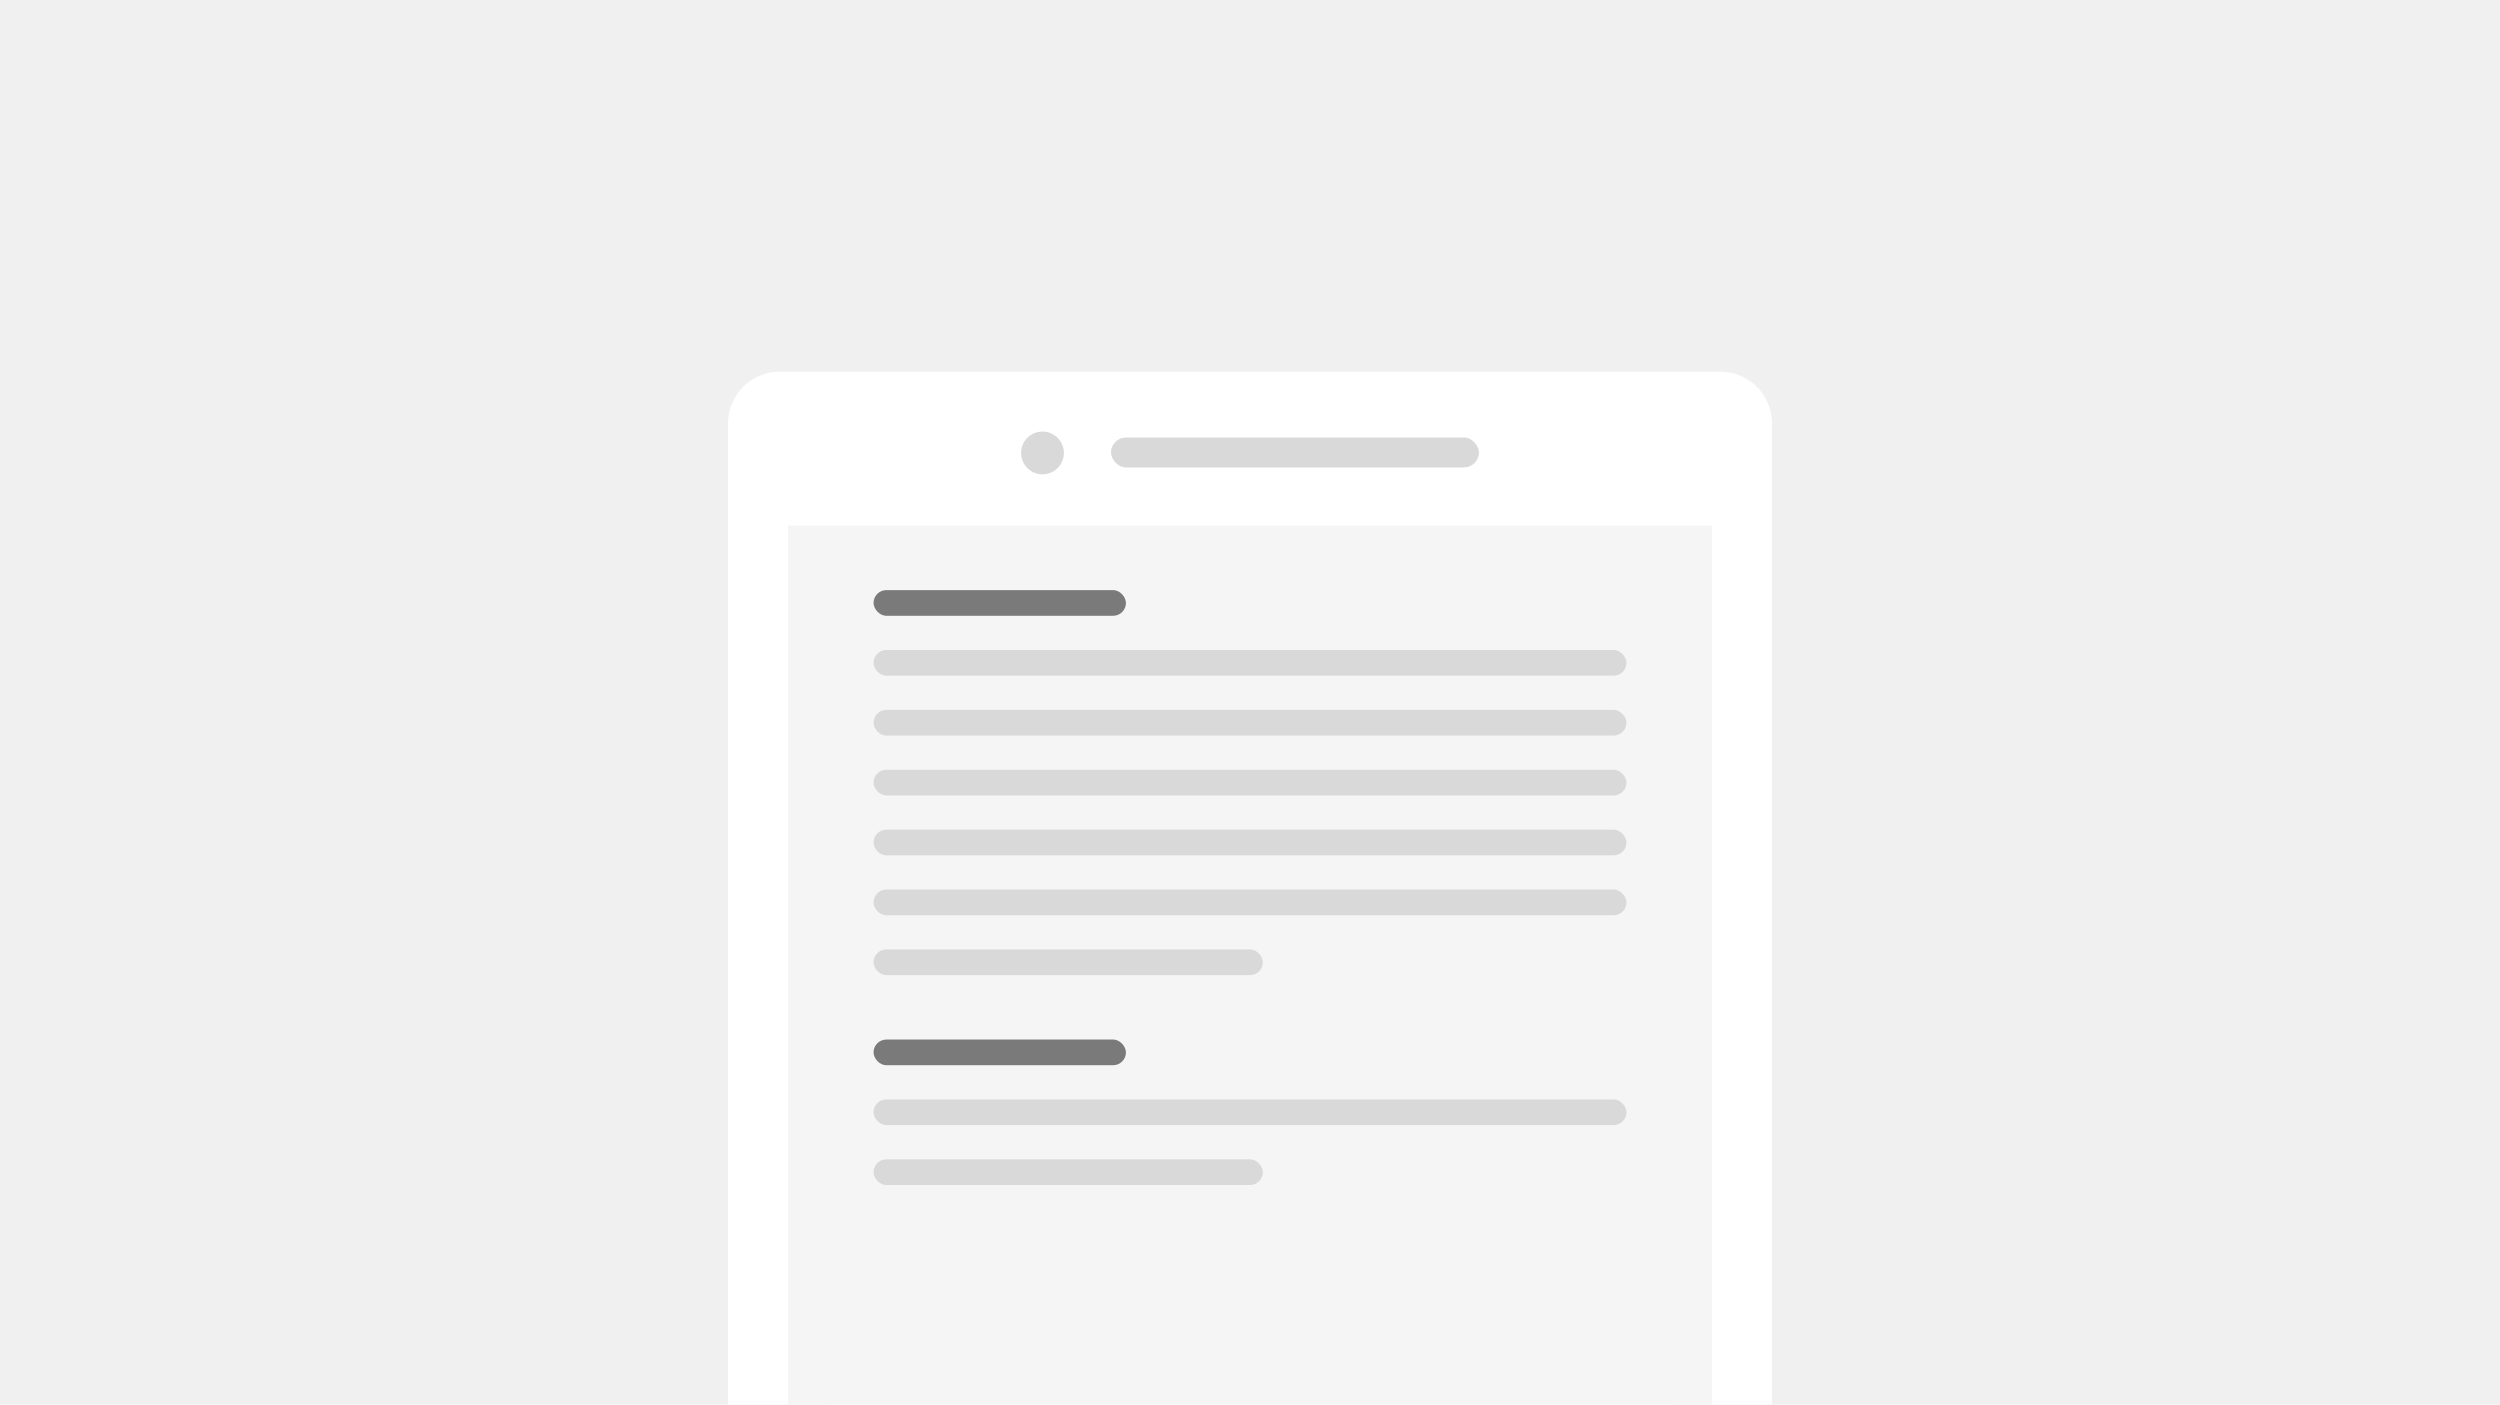
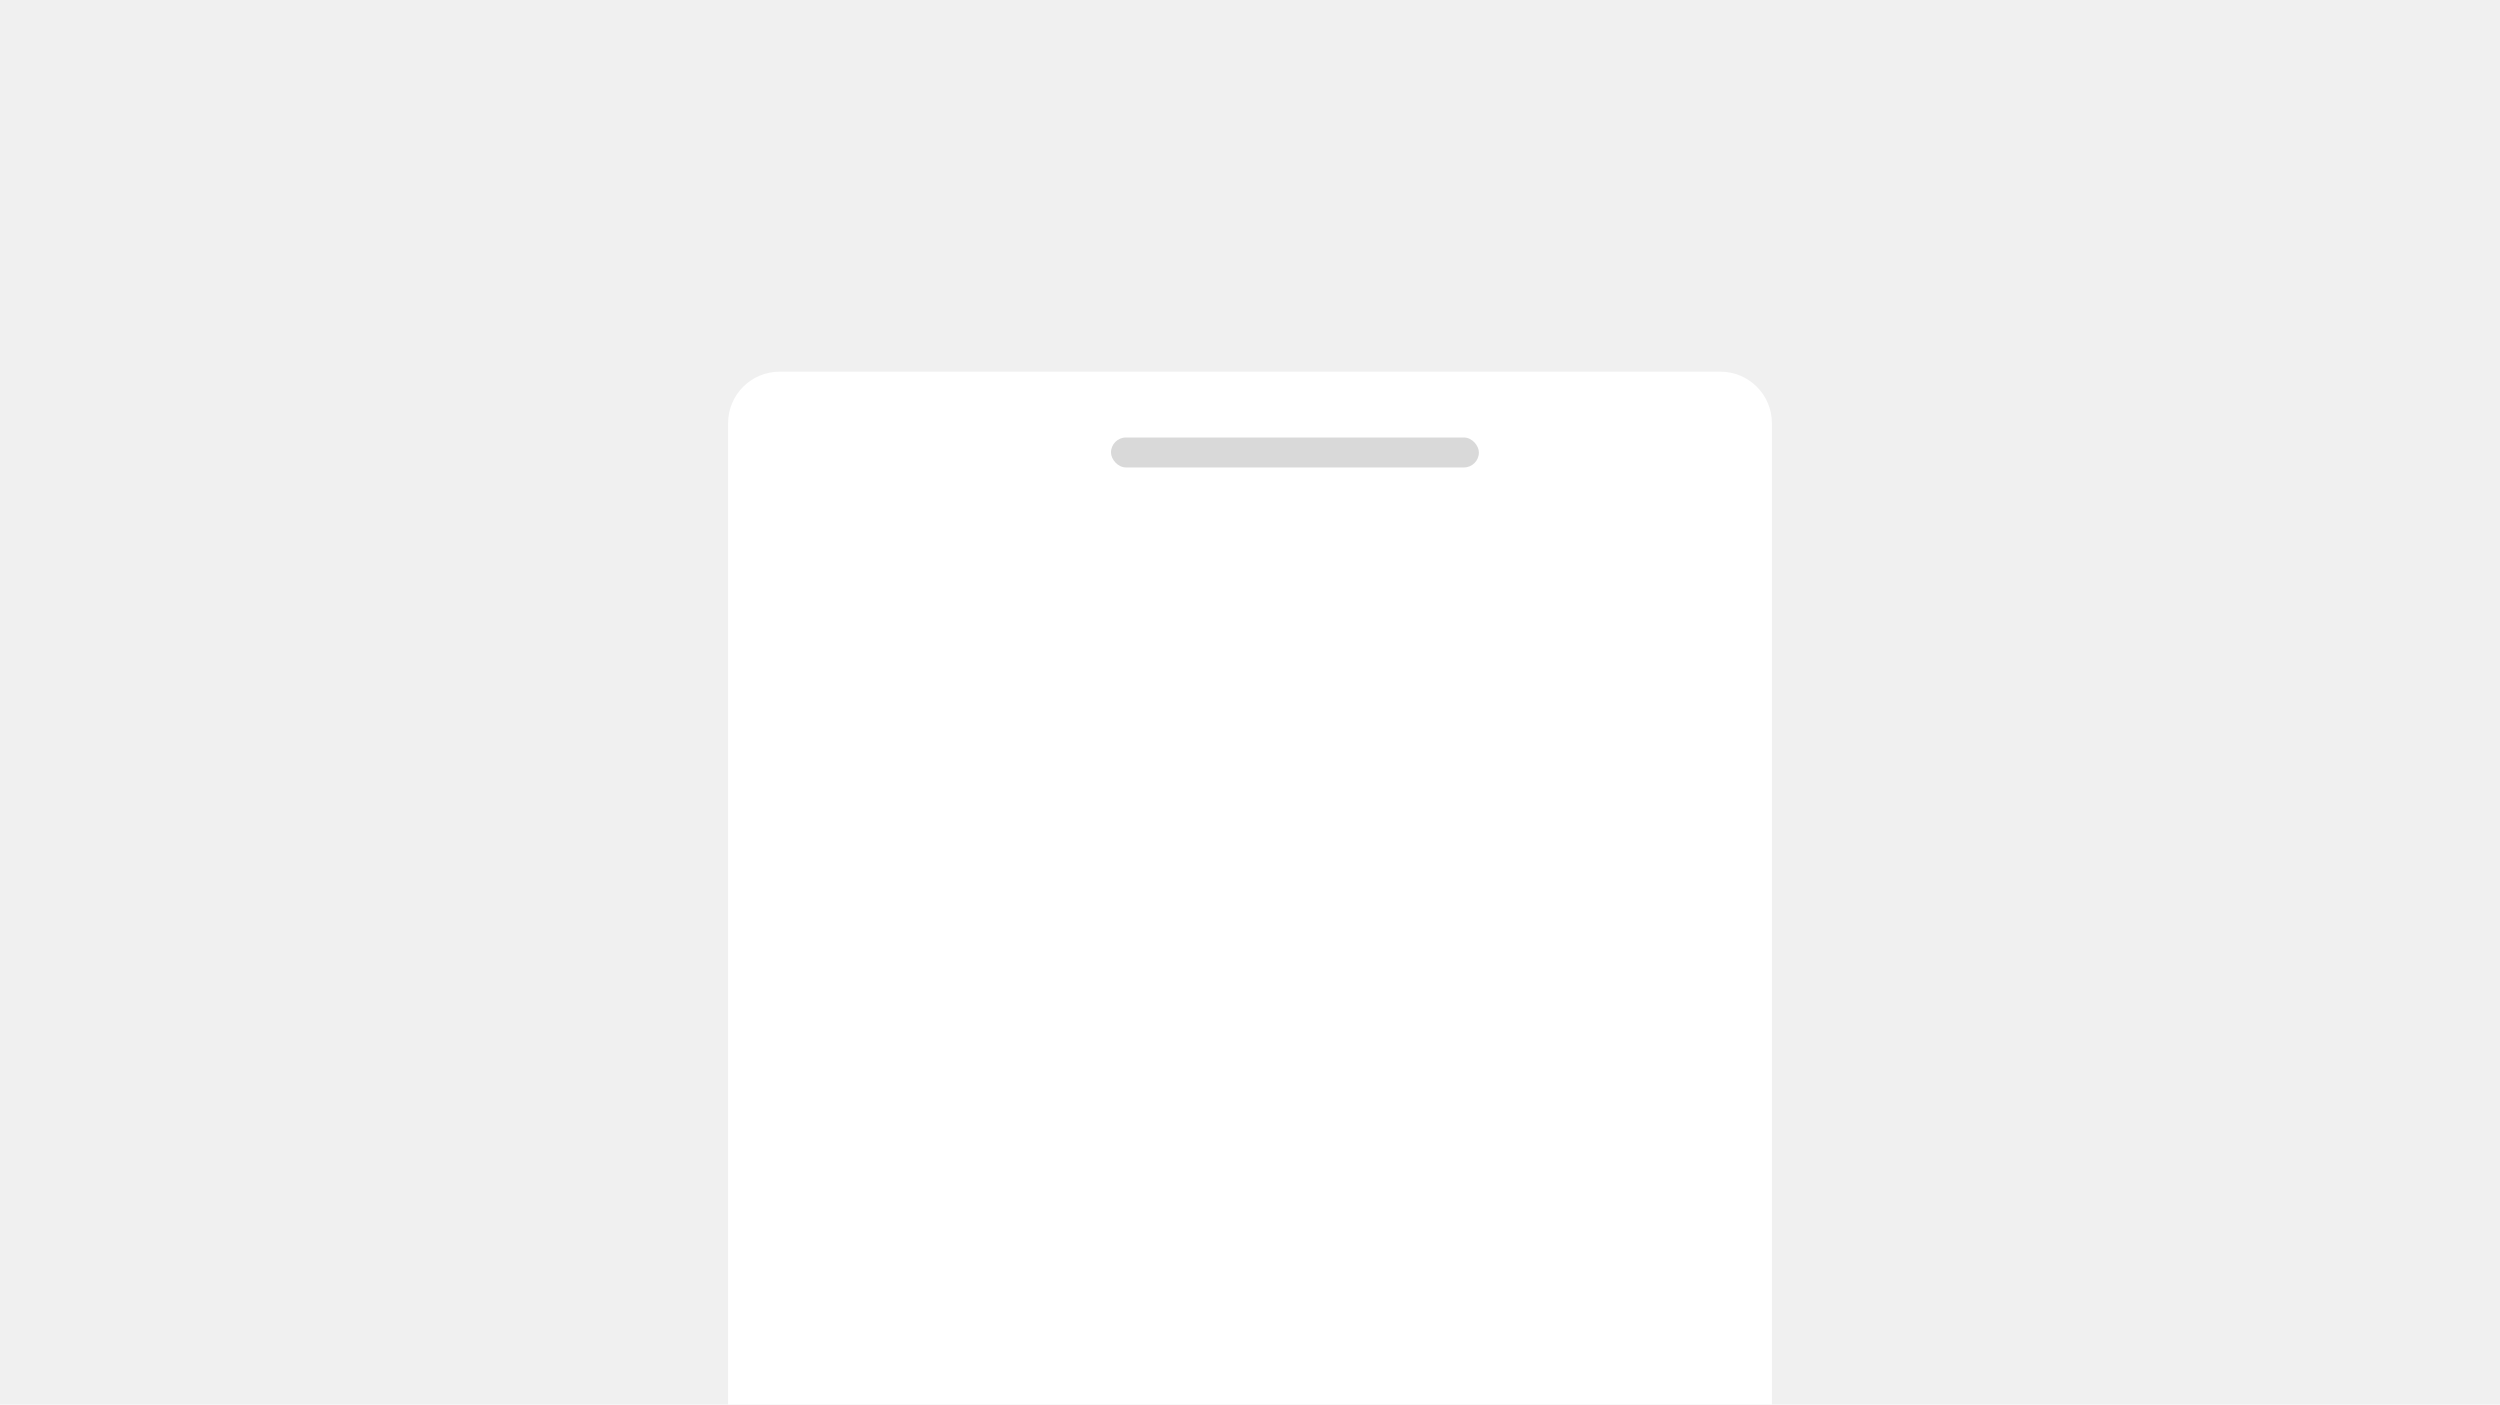
<svg xmlns="http://www.w3.org/2000/svg" width="388" height="218" viewBox="0 0 388 218" fill="none">
  <g clip-path="url(#clip0_36054_29287)">
    <rect width="388" height="218" fill="#F0F0F0" />
    <g filter="url(#filter0_dd_36054_29287)">
      <path d="M113 31C113 26.582 116.582 23 121 23H267C271.418 23 275 26.582 275 31V218H113V31Z" fill="white" />
-       <circle cx="161.795" cy="35.615" r="3.32" fill="#D9D9D9" />
      <rect x="172.426" y="33.217" width="57.098" height="4.648" rx="2.324" fill="#D9D9D9" />
      <g clip-path="url(#clip1_36054_29287)">
        <rect width="143.41" height="171.098" transform="translate(122.295 46.902)" fill="#F5F5F5" />
        <rect x="135.574" y="56.902" width="39.172" height="3.984" rx="1.992" fill="black" fill-opacity="0.5" />
        <rect x="135.574" y="66.197" width="116.852" height="3.984" rx="1.992" fill="#D9D9D9" />
        <rect x="135.574" y="75.492" width="116.852" height="3.984" rx="1.992" fill="#D9D9D9" />
        <rect x="135.574" y="84.787" width="116.852" height="3.984" rx="1.992" fill="#D9D9D9" />
        <rect x="135.574" y="94.082" width="116.852" height="3.984" rx="1.992" fill="#D9D9D9" />
        <rect x="135.574" y="103.377" width="116.852" height="3.984" rx="1.992" fill="#D9D9D9" />
        <rect x="135.574" y="112.672" width="60.418" height="3.984" rx="1.992" fill="#D9D9D9" />
        <rect x="135.574" y="126.656" width="39.172" height="3.984" rx="1.992" fill="black" fill-opacity="0.5" />
        <rect x="135.574" y="135.951" width="116.852" height="3.984" rx="1.992" fill="#D9D9D9" />
        <rect x="135.574" y="145.246" width="60.418" height="3.984" rx="1.992" fill="#D9D9D9" />
        <g filter="url(#filter1_dd_36054_29287)">
          <mask id="path-14-inside-1_36054_29287" fill="white">
            <path d="M125 163.229C125 161.02 126.791 159.229 129 159.229H259C261.209 159.229 263 161.02 263 163.229V195.488C263 197.698 261.209 199.488 259 199.488H129C126.791 199.488 125 197.698 125 195.488V163.229Z" />
          </mask>
          <path d="M125 163.229C125 161.02 126.791 159.229 129 159.229H259C261.209 159.229 263 161.02 263 163.229V195.488C263 197.698 261.209 199.488 259 199.488H129C126.791 199.488 125 197.698 125 195.488V163.229Z" fill="white" shape-rendering="crispEdges" />
-           <path d="M125 159.229H263H125ZM263 195.488C263 198.257 260.755 200.502 257.986 200.502H130.014C127.245 200.502 125 198.257 125 195.488C125 197.138 126.791 198.475 129 198.475H259C261.209 198.475 263 197.138 263 195.488ZM125 199.488V159.229V199.488ZM263 159.229V199.488V159.229Z" fill="#0088C7" mask="url(#path-14-inside-1_36054_29287)" />
          <g clip-path="url(#clip2_36054_29287)">
            <path d="M132.771 170.717C130.721 170.717 129.055 169.051 129.055 167.001C129.055 164.95 130.721 163.284 132.771 163.284C134.822 163.284 136.488 164.95 136.488 167.001C136.488 169.051 134.822 170.717 132.771 170.717ZM132.771 163.904C131.065 163.904 129.674 165.294 129.674 167.001C129.674 168.707 131.065 170.098 132.771 170.098C134.478 170.098 135.868 168.707 135.868 167.001C135.868 165.294 134.478 163.904 132.771 163.904Z" fill="#0088C7" />
            <path d="M133.7 169.169H131.842V168.56H132.601V167.306H131.976V166.698H133.208V168.56H133.7V169.169ZM132.771 166.238C132.386 166.238 132.07 165.922 132.07 165.535C132.07 165.149 132.386 164.833 132.771 164.833C133.16 164.833 133.473 165.149 133.473 165.535C133.473 165.922 133.16 166.238 132.771 166.238ZM132.771 165.441C132.72 165.441 132.677 165.484 132.677 165.535C132.677 165.587 132.72 165.63 132.771 165.63C132.823 165.63 132.865 165.587 132.865 165.535C132.865 165.484 132.823 165.441 132.771 165.441Z" fill="#0088C7" />
          </g>
          <path d="M140.402 169.284V167.808L139.271 165.907H139.749L140.634 167.439H140.662L141.551 165.907H141.949L140.823 167.813V169.284H140.402ZM143.196 166.711C143.433 166.711 143.639 166.768 143.816 166.881C143.993 166.995 144.13 167.151 144.228 167.35C144.325 167.545 144.374 167.772 144.374 168.031C144.374 168.289 144.325 168.518 144.228 168.717C144.13 168.915 143.993 169.071 143.816 169.185C143.639 169.295 143.433 169.35 143.196 169.35C142.957 169.35 142.749 169.295 142.572 169.185C142.395 169.071 142.258 168.915 142.16 168.717C142.063 168.518 142.014 168.289 142.014 168.031C142.014 167.772 142.063 167.545 142.16 167.35C142.258 167.151 142.395 166.995 142.572 166.881C142.749 166.768 142.957 166.711 143.196 166.711ZM143.196 169.038C143.442 169.038 143.633 168.95 143.769 168.773C143.908 168.597 143.977 168.349 143.977 168.031C143.977 167.715 143.908 167.469 143.769 167.293C143.633 167.113 143.442 167.023 143.196 167.023C142.947 167.023 142.755 167.113 142.619 167.293C142.484 167.469 142.416 167.715 142.416 168.031C142.416 168.349 142.484 168.597 142.619 168.773C142.755 168.95 142.947 169.038 143.196 169.038ZM145.915 169.033C146.041 169.033 146.156 169.005 146.261 168.948C146.365 168.888 146.448 168.806 146.511 168.702C146.574 168.595 146.606 168.469 146.606 168.324V166.777H146.989V169.284H146.672L146.634 168.83H146.611C146.548 169.026 146.437 169.161 146.279 169.237C146.125 169.313 145.958 169.35 145.778 169.35C145.526 169.35 145.326 169.279 145.177 169.138C145.029 168.996 144.955 168.776 144.955 168.48V166.777H145.338V168.404C145.338 168.619 145.379 168.778 145.461 168.882C145.546 168.983 145.698 169.033 145.915 169.033ZM148.687 167.099C148.501 167.099 148.358 167.162 148.257 167.288C148.159 167.411 148.11 167.597 148.11 167.846V169.284H147.727V166.777H148.044L148.082 167.212H148.101C148.138 167.08 148.194 166.977 148.266 166.905C148.339 166.832 148.421 166.782 148.512 166.753C148.607 166.725 148.703 166.711 148.801 166.711C148.838 166.711 148.876 166.714 148.914 166.72C148.952 166.727 148.98 166.733 148.999 166.739L148.943 167.156H148.914C148.892 167.146 148.862 167.135 148.824 167.122C148.786 167.107 148.741 167.099 148.687 167.099ZM150.377 167.439C150.377 167.197 150.459 167.015 150.623 166.895C150.79 166.772 151 166.711 151.252 166.711C151.397 166.711 151.526 166.727 151.64 166.758C151.753 166.787 151.838 166.815 151.895 166.843L151.914 167.193H151.876C151.807 167.14 151.714 167.096 151.597 167.061C151.484 167.023 151.367 167.004 151.247 167.004C151.093 167.004 150.971 167.031 150.883 167.085C150.795 167.138 150.751 167.239 150.751 167.387C150.751 167.482 150.769 167.554 150.807 167.605C150.848 167.655 150.907 167.698 150.982 167.733C151.061 167.764 151.159 167.799 151.276 167.837C151.427 167.884 151.563 167.931 151.682 167.979C151.802 168.026 151.897 168.095 151.966 168.187C152.036 168.275 152.07 168.403 152.07 168.57C152.07 168.828 151.99 169.024 151.829 169.156C151.668 169.286 151.447 169.35 151.167 169.35C151.009 169.35 150.861 169.331 150.722 169.294C150.583 169.256 150.47 169.208 150.382 169.152L150.353 168.778H150.386C150.49 168.866 150.61 168.936 150.746 168.986C150.885 169.033 151.02 169.057 151.153 169.057C151.339 169.057 151.476 169.024 151.564 168.958C151.656 168.888 151.701 168.78 151.701 168.631C151.701 168.54 151.679 168.471 151.635 168.423C151.591 168.373 151.526 168.332 151.441 168.3C151.356 168.266 151.249 168.228 151.119 168.187C150.974 168.139 150.845 168.091 150.732 168.04C150.621 167.987 150.535 167.914 150.471 167.823C150.408 167.731 150.377 167.603 150.377 167.439ZM153.593 169.033C153.719 169.033 153.834 169.005 153.938 168.948C154.042 168.888 154.126 168.806 154.189 168.702C154.252 168.595 154.283 168.469 154.283 168.324V166.777H154.666V169.284H154.35L154.312 168.83H154.288C154.225 169.026 154.115 169.161 153.957 169.237C153.802 169.313 153.635 169.35 153.456 169.35C153.203 169.35 153.003 169.279 152.855 169.138C152.707 168.996 152.632 168.776 152.632 168.48V166.777H153.016V168.404C153.016 168.619 153.057 168.778 153.139 168.882C153.224 168.983 153.375 169.033 153.593 169.033ZM156.473 169.35C156.328 169.35 156.186 169.331 156.048 169.294C155.912 169.256 155.787 169.208 155.674 169.152C155.564 169.092 155.474 169.03 155.404 168.967V165.77H155.778V167.231H155.797C155.866 167.051 155.98 166.921 156.137 166.839C156.295 166.753 156.467 166.711 156.653 166.711C156.984 166.711 157.238 166.826 157.415 167.056C157.594 167.283 157.684 167.608 157.684 168.031C157.684 168.321 157.631 168.564 157.523 168.759C157.416 168.955 157.271 169.103 157.088 169.204C156.905 169.302 156.7 169.35 156.473 169.35ZM156.478 169.038C156.715 169.038 156.909 168.959 157.06 168.802C157.211 168.641 157.287 168.384 157.287 168.031C157.287 167.362 157.041 167.028 156.549 167.028C156.417 167.028 156.292 167.061 156.175 167.127C156.059 167.19 155.964 167.282 155.892 167.402C155.822 167.521 155.787 167.663 155.787 167.827V168.792C155.863 168.868 155.959 168.928 156.076 168.972C156.196 169.016 156.33 169.038 156.478 169.038ZM158.211 167.439C158.211 167.197 158.293 167.015 158.457 166.895C158.624 166.772 158.834 166.711 159.086 166.711C159.231 166.711 159.361 166.727 159.474 166.758C159.588 166.787 159.673 166.815 159.73 166.843L159.749 167.193H159.711C159.641 167.14 159.548 167.096 159.432 167.061C159.318 167.023 159.202 167.004 159.082 167.004C158.927 167.004 158.806 167.031 158.717 167.085C158.629 167.138 158.585 167.239 158.585 167.387C158.585 167.482 158.604 167.554 158.642 167.605C158.683 167.655 158.741 167.698 158.817 167.733C158.896 167.764 158.993 167.799 159.11 167.837C159.261 167.884 159.397 167.931 159.517 167.979C159.637 168.026 159.731 168.095 159.801 168.187C159.87 168.275 159.905 168.403 159.905 168.57C159.905 168.828 159.824 169.024 159.664 169.156C159.503 169.286 159.282 169.35 159.001 169.35C158.844 169.35 158.695 169.331 158.557 169.294C158.418 169.256 158.304 169.208 158.216 169.152L158.188 168.778H158.221C158.325 168.866 158.445 168.936 158.58 168.986C158.719 169.033 158.855 169.057 158.987 169.057C159.173 169.057 159.31 169.024 159.399 168.958C159.49 168.888 159.536 168.78 159.536 168.631C159.536 168.54 159.514 168.471 159.47 168.423C159.425 168.373 159.361 168.332 159.276 168.3C159.191 168.266 159.083 168.228 158.954 168.187C158.809 168.139 158.68 168.091 158.566 168.04C158.456 167.987 158.369 167.914 158.306 167.823C158.243 167.731 158.211 167.603 158.211 167.439ZM160.334 168.031C160.334 167.775 160.383 167.548 160.481 167.35C160.579 167.151 160.716 166.995 160.893 166.881C161.072 166.768 161.284 166.711 161.527 166.711C161.731 166.711 161.897 166.736 162.023 166.787C162.149 166.837 162.244 166.891 162.307 166.947L162.34 167.354H162.307C162.212 167.253 162.105 167.173 161.985 167.113C161.869 167.053 161.722 167.023 161.545 167.023C161.306 167.023 161.11 167.113 160.959 167.293C160.808 167.472 160.732 167.718 160.732 168.031C160.732 168.349 160.809 168.597 160.964 168.773C161.121 168.95 161.323 169.038 161.569 169.038C161.702 169.038 161.812 169.026 161.9 169C161.992 168.972 162.07 168.934 162.137 168.887C162.206 168.84 162.274 168.786 162.34 168.726H162.378L162.34 169.071C162.274 169.141 162.171 169.205 162.033 169.265C161.897 169.322 161.727 169.35 161.522 169.35C161.279 169.35 161.068 169.294 160.888 169.18C160.711 169.067 160.574 168.91 160.476 168.712C160.382 168.513 160.334 168.286 160.334 168.031ZM163.903 167.099C163.717 167.099 163.574 167.162 163.473 167.288C163.375 167.411 163.326 167.597 163.326 167.846V169.284H162.943V166.777H163.26L163.298 167.212H163.317C163.355 167.08 163.41 166.977 163.482 166.905C163.555 166.832 163.637 166.782 163.728 166.753C163.823 166.725 163.919 166.711 164.017 166.711C164.055 166.711 164.093 166.714 164.13 166.72C164.168 166.727 164.197 166.733 164.216 166.739L164.159 167.156H164.13C164.108 167.146 164.078 167.135 164.041 167.122C164.003 167.107 163.957 167.099 163.903 167.099ZM164.922 166.408C164.846 166.408 164.783 166.386 164.732 166.342C164.682 166.295 164.657 166.233 164.657 166.157C164.657 166.082 164.682 166.02 164.732 165.973C164.783 165.926 164.846 165.902 164.922 165.902C164.997 165.902 165.059 165.926 165.106 165.973C165.157 166.02 165.182 166.082 165.182 166.157C165.182 166.233 165.157 166.295 165.106 166.342C165.059 166.386 164.997 166.408 164.922 166.408ZM165.111 166.777V169.284H164.728V167.085H164.297L164.345 166.777H165.111ZM168.138 168.031C168.138 168.302 168.091 168.537 167.996 168.735C167.905 168.931 167.777 169.082 167.613 169.19C167.452 169.297 167.266 169.35 167.055 169.35C166.844 169.35 166.67 169.309 166.535 169.227C166.399 169.142 166.301 169.026 166.241 168.877H166.222V170.221H165.849V166.777H166.185L166.222 167.231H166.241C166.292 167.074 166.391 166.947 166.539 166.853C166.691 166.758 166.866 166.711 167.064 166.711C167.266 166.711 167.448 166.761 167.608 166.862C167.772 166.96 167.902 167.107 167.996 167.302C168.091 167.498 168.138 167.741 168.138 168.031ZM166.232 167.851V168.215C166.232 168.395 166.267 168.546 166.336 168.669C166.409 168.792 166.502 168.885 166.615 168.948C166.732 169.008 166.859 169.038 166.998 169.038C167.209 169.038 167.386 168.958 167.528 168.797C167.67 168.633 167.741 168.378 167.741 168.031C167.741 167.687 167.67 167.433 167.528 167.269C167.386 167.105 167.209 167.023 166.998 167.023C166.859 167.023 166.732 167.055 166.615 167.118C166.502 167.181 166.409 167.274 166.336 167.397C166.267 167.52 166.232 167.671 166.232 167.851ZM169.261 168.622C169.261 168.786 169.294 168.896 169.36 168.953C169.43 169.01 169.516 169.038 169.62 169.038C169.715 169.038 169.791 169.03 169.847 169.015C169.904 168.996 169.956 168.975 170.004 168.953H170.037L169.994 169.265C169.959 169.287 169.9 169.308 169.814 169.327C169.729 169.346 169.638 169.355 169.54 169.355C169.329 169.355 169.165 169.303 169.048 169.199C168.931 169.095 168.873 168.923 168.873 168.683V167.085H168.443L168.49 166.853L168.873 166.782V166.247L169.261 166.195V166.777H169.98L169.928 167.085H169.261V168.622ZM170.756 166.408C170.68 166.408 170.617 166.386 170.567 166.342C170.516 166.295 170.491 166.233 170.491 166.157C170.491 166.082 170.516 166.02 170.567 165.973C170.617 165.926 170.68 165.902 170.756 165.902C170.832 165.902 170.893 165.926 170.94 165.973C170.991 166.02 171.016 166.082 171.016 166.157C171.016 166.233 170.991 166.295 170.94 166.342C170.893 166.386 170.832 166.408 170.756 166.408ZM170.945 166.777V169.284H170.562V167.085H170.132L170.179 166.777H170.945ZM172.719 166.711C172.956 166.711 173.162 166.768 173.339 166.881C173.515 166.995 173.652 167.151 173.75 167.35C173.848 167.545 173.897 167.772 173.897 168.031C173.897 168.289 173.848 168.518 173.75 168.717C173.652 168.915 173.515 169.071 173.339 169.185C173.162 169.295 172.956 169.35 172.719 169.35C172.479 169.35 172.271 169.295 172.095 169.185C171.918 169.071 171.781 168.915 171.683 168.717C171.585 168.518 171.536 168.289 171.536 168.031C171.536 167.772 171.585 167.545 171.683 167.35C171.781 167.151 171.918 166.995 172.095 166.881C172.271 166.768 172.479 166.711 172.719 166.711ZM172.719 169.038C172.965 169.038 173.156 168.95 173.291 168.773C173.43 168.597 173.499 168.349 173.499 168.031C173.499 167.715 173.43 167.469 173.291 167.293C173.156 167.113 172.965 167.023 172.719 167.023C172.47 167.023 172.277 167.113 172.142 167.293C172.006 167.469 171.938 167.715 171.938 168.031C171.938 168.349 172.006 168.597 172.142 168.773C172.277 168.95 172.47 169.038 172.719 169.038ZM175.566 167.033C175.436 167.033 175.318 167.064 175.211 167.127C175.107 167.187 175.023 167.272 174.96 167.383C174.9 167.49 174.87 167.614 174.87 167.756V169.284H174.487V166.777H174.813L174.847 167.227H174.87C174.917 167.094 174.985 166.99 175.074 166.914C175.165 166.839 175.266 166.787 175.376 166.758C175.487 166.727 175.595 166.711 175.703 166.711C175.958 166.711 176.158 166.782 176.303 166.924C176.452 167.063 176.526 167.279 176.526 167.572V169.284H176.138V167.681C176.138 167.466 176.094 167.305 176.005 167.198C175.917 167.088 175.771 167.033 175.566 167.033ZM178.465 166.777L179.047 168.863H179.066L179.662 166.777H180.026L180.617 168.863H180.641L181.227 166.777H181.592L180.806 169.284H180.376L179.808 167.312L179.236 169.284H178.801L178.053 166.777H178.465ZM182.397 166.408C182.321 166.408 182.258 166.386 182.208 166.342C182.157 166.295 182.132 166.233 182.132 166.157C182.132 166.082 182.157 166.02 182.208 165.973C182.258 165.926 182.321 165.902 182.397 165.902C182.472 165.902 182.534 165.926 182.581 165.973C182.632 166.02 182.657 166.082 182.657 166.157C182.657 166.233 182.632 166.295 182.581 166.342C182.534 166.386 182.472 166.408 182.397 166.408ZM182.586 166.777V169.284H182.203V167.085H181.772L181.82 166.777H182.586ZM183.698 168.646C183.698 168.806 183.721 168.912 183.769 168.963C183.816 169.013 183.888 169.038 183.986 169.038C184.043 169.038 184.09 169.033 184.128 169.024C184.169 169.015 184.209 169.002 184.246 168.986H184.275L184.242 169.294C184.201 169.313 184.149 169.327 184.086 169.336C184.026 169.346 183.964 169.35 183.901 169.35C183.709 169.35 183.562 169.302 183.461 169.204C183.363 169.106 183.314 168.936 183.314 168.693V165.774H183.698V168.646ZM185.083 168.646C185.083 168.806 185.107 168.912 185.154 168.963C185.202 169.013 185.274 169.038 185.372 169.038C185.429 169.038 185.476 169.033 185.514 169.024C185.555 169.015 185.594 169.002 185.632 168.986H185.661L185.627 169.294C185.586 169.313 185.534 169.327 185.471 169.336C185.411 169.346 185.35 169.35 185.287 169.35C185.094 169.35 184.948 169.302 184.847 169.204C184.749 169.106 184.7 168.936 184.7 168.693V165.774H185.083V168.646ZM187.084 167.312L187.127 166.943C187.215 166.88 187.33 166.826 187.472 166.782C187.614 166.735 187.765 166.711 187.926 166.711C188.226 166.711 188.448 166.776 188.593 166.905C188.741 167.031 188.815 167.239 188.815 167.529V169.284H188.498L188.461 168.877H188.432C188.375 169.038 188.282 169.158 188.153 169.237C188.024 169.313 187.865 169.35 187.675 169.35C187.543 169.35 187.42 169.327 187.306 169.279C187.193 169.232 187.101 169.158 187.032 169.057C186.966 168.953 186.933 168.817 186.933 168.65C186.933 168.414 187.005 168.24 187.15 168.13C187.295 168.02 187.486 167.942 187.723 167.898C187.921 167.864 188.081 167.834 188.2 167.808C188.32 167.78 188.399 167.744 188.437 167.7V167.548C188.437 167.365 188.397 167.231 188.319 167.146C188.24 167.058 188.093 167.014 187.879 167.014C187.74 167.014 187.603 167.039 187.467 167.089C187.335 167.14 187.218 167.214 187.117 167.312H187.084ZM188.432 168.461V167.95C188.391 167.985 188.315 168.016 188.205 168.045C188.095 168.07 187.958 168.098 187.794 168.13C187.655 168.158 187.54 168.206 187.448 168.272C187.36 168.338 187.316 168.456 187.316 168.627C187.316 168.781 187.358 168.892 187.444 168.958C187.529 169.024 187.642 169.057 187.784 169.057C187.92 169.057 188.036 169.027 188.134 168.967C188.232 168.907 188.306 168.832 188.356 168.74C188.407 168.649 188.432 168.556 188.432 168.461ZM190.488 169.033C190.614 169.033 190.729 169.005 190.833 168.948C190.937 168.888 191.021 168.806 191.084 168.702C191.147 168.595 191.178 168.469 191.178 168.324V166.777H191.562V169.284H191.245L191.207 168.83H191.183C191.12 169.026 191.01 169.161 190.852 169.237C190.698 169.313 190.53 169.35 190.351 169.35C190.098 169.35 189.898 169.279 189.75 169.138C189.602 168.996 189.528 168.776 189.528 168.48V166.777H189.911V168.404C189.911 168.619 189.952 168.778 190.034 168.882C190.119 168.983 190.27 169.033 190.488 169.033ZM192.824 168.622C192.824 168.786 192.858 168.896 192.924 168.953C192.993 169.01 193.08 169.038 193.184 169.038C193.279 169.038 193.354 169.03 193.411 169.015C193.468 168.996 193.52 168.975 193.567 168.953H193.6L193.558 169.265C193.523 169.287 193.463 169.308 193.378 169.327C193.293 169.346 193.201 169.355 193.104 169.355C192.892 169.355 192.728 169.303 192.612 169.199C192.495 169.095 192.437 168.923 192.437 168.683V167.085H192.006L192.053 166.853L192.437 166.782V166.247L192.824 166.195V166.777H193.543L193.491 167.085H192.824V168.622ZM195.1 166.711C195.336 166.711 195.543 166.768 195.72 166.881C195.896 166.995 196.033 167.151 196.131 167.35C196.229 167.545 196.278 167.772 196.278 168.031C196.278 168.289 196.229 168.518 196.131 168.717C196.033 168.915 195.896 169.071 195.72 169.185C195.543 169.295 195.336 169.35 195.1 169.35C194.86 169.35 194.652 169.295 194.476 169.185C194.299 169.071 194.162 168.915 194.064 168.717C193.966 168.518 193.917 168.289 193.917 168.031C193.917 167.772 193.966 167.545 194.064 167.35C194.162 167.151 194.299 166.995 194.476 166.881C194.652 166.768 194.86 166.711 195.1 166.711ZM195.1 169.038C195.346 169.038 195.537 168.95 195.672 168.773C195.811 168.597 195.88 168.349 195.88 168.031C195.88 167.715 195.811 167.469 195.672 167.293C195.537 167.113 195.346 167.023 195.1 167.023C194.851 167.023 194.658 167.113 194.523 167.293C194.387 167.469 194.319 167.715 194.319 168.031C194.319 168.349 194.387 168.597 194.523 168.773C194.658 168.95 194.851 169.038 195.1 169.038ZM197.918 167.033C197.792 167.033 197.678 167.063 197.578 167.122C197.477 167.182 197.396 167.266 197.336 167.373C197.28 167.477 197.251 167.595 197.251 167.728V169.284H196.868V166.777H197.194L197.228 167.227H197.256C197.3 167.091 197.365 166.987 197.45 166.914C197.535 166.839 197.631 166.787 197.738 166.758C197.846 166.727 197.953 166.711 198.06 166.711C198.256 166.711 198.415 166.753 198.538 166.839C198.664 166.924 198.749 167.053 198.793 167.227H198.817C198.864 167.091 198.932 166.987 199.02 166.914C199.112 166.839 199.213 166.787 199.323 166.758C199.437 166.727 199.547 166.711 199.654 166.711C199.91 166.711 200.105 166.783 200.241 166.929C200.376 167.07 200.444 167.29 200.444 167.586V169.284H200.061V167.676C200.061 167.465 200.023 167.305 199.947 167.198C199.875 167.088 199.731 167.033 199.517 167.033C199.325 167.033 199.165 167.096 199.039 167.222C198.913 167.348 198.85 167.517 198.85 167.728V169.284H198.462V167.676C198.462 167.465 198.424 167.305 198.349 167.198C198.276 167.088 198.133 167.033 197.918 167.033ZM201.164 167.312L201.207 166.943C201.295 166.88 201.41 166.826 201.552 166.782C201.694 166.735 201.845 166.711 202.006 166.711C202.306 166.711 202.528 166.776 202.673 166.905C202.821 167.031 202.895 167.239 202.895 167.529V169.284H202.578L202.54 168.877H202.512C202.455 169.038 202.362 169.158 202.233 169.237C202.104 169.313 201.944 169.35 201.755 169.35C201.623 169.35 201.5 169.327 201.386 169.279C201.273 169.232 201.181 169.158 201.112 169.057C201.046 168.953 201.013 168.817 201.013 168.65C201.013 168.414 201.085 168.24 201.23 168.13C201.375 168.02 201.566 167.942 201.803 167.898C202.001 167.864 202.16 167.834 202.28 167.808C202.4 167.78 202.479 167.744 202.517 167.7V167.548C202.517 167.365 202.477 167.231 202.399 167.146C202.32 167.058 202.173 167.014 201.959 167.014C201.82 167.014 201.683 167.039 201.547 167.089C201.415 167.14 201.298 167.214 201.197 167.312H201.164ZM202.512 168.461V167.95C202.471 167.985 202.395 168.016 202.285 168.045C202.175 168.07 202.037 168.098 201.873 168.13C201.735 168.158 201.62 168.206 201.528 168.272C201.44 168.338 201.396 168.456 201.396 168.627C201.396 168.781 201.438 168.892 201.523 168.958C201.609 169.024 201.722 169.057 201.864 169.057C202 169.057 202.116 169.027 202.214 168.967C202.312 168.907 202.386 168.832 202.436 168.74C202.487 168.649 202.512 168.556 202.512 168.461ZM204.142 168.622C204.142 168.786 204.175 168.896 204.241 168.953C204.311 169.01 204.397 169.038 204.502 169.038C204.596 169.038 204.672 169.03 204.729 169.015C204.785 168.996 204.837 168.975 204.885 168.953H204.918L204.875 169.265C204.841 169.287 204.781 169.308 204.695 169.327C204.61 169.346 204.519 169.355 204.421 169.355C204.21 169.355 204.046 169.303 203.929 169.199C203.812 169.095 203.754 168.923 203.754 168.683V167.085H203.324L203.371 166.853L203.754 166.782V166.247L204.142 166.195V166.777H204.861L204.809 167.085H204.142V168.622ZM205.637 166.408C205.561 166.408 205.498 166.386 205.448 166.342C205.397 166.295 205.372 166.233 205.372 166.157C205.372 166.082 205.397 166.02 205.448 165.973C205.498 165.926 205.561 165.902 205.637 165.902C205.713 165.902 205.774 165.926 205.821 165.973C205.872 166.02 205.897 166.082 205.897 166.157C205.897 166.233 205.872 166.295 205.821 166.342C205.774 166.386 205.713 166.408 205.637 166.408ZM205.826 166.777V169.284H205.443V167.085H205.013L205.06 166.777H205.826ZM206.422 168.031C206.422 167.775 206.471 167.548 206.569 167.35C206.667 167.151 206.804 166.995 206.98 166.881C207.16 166.768 207.371 166.711 207.614 166.711C207.819 166.711 207.985 166.736 208.111 166.787C208.237 166.837 208.332 166.891 208.395 166.947L208.428 167.354H208.395C208.3 167.253 208.193 167.173 208.073 167.113C207.956 167.053 207.81 167.023 207.633 167.023C207.394 167.023 207.198 167.113 207.047 167.293C206.895 167.472 206.82 167.718 206.82 168.031C206.82 168.349 206.897 168.597 207.051 168.773C207.209 168.95 207.411 169.038 207.657 169.038C207.789 169.038 207.9 169.026 207.988 169C208.079 168.972 208.158 168.934 208.224 168.887C208.294 168.84 208.362 168.786 208.428 168.726H208.466L208.428 169.071C208.362 169.141 208.259 169.205 208.12 169.265C207.985 169.322 207.815 169.35 207.61 169.35C207.367 169.35 207.155 169.294 206.976 169.18C206.799 169.067 206.662 168.91 206.564 168.712C206.47 168.513 206.422 168.286 206.422 168.031ZM208.98 167.312L209.023 166.943C209.111 166.88 209.226 166.826 209.368 166.782C209.51 166.735 209.661 166.711 209.822 166.711C210.122 166.711 210.344 166.776 210.489 166.905C210.637 167.031 210.711 167.239 210.711 167.529V169.284H210.394L210.356 168.877H210.328C210.271 169.038 210.178 169.158 210.049 169.237C209.92 169.313 209.76 169.35 209.571 169.35C209.439 169.35 209.316 169.327 209.202 169.279C209.089 169.232 208.997 169.158 208.928 169.057C208.862 168.953 208.829 168.817 208.829 168.65C208.829 168.414 208.901 168.24 209.046 168.13C209.191 168.02 209.382 167.942 209.619 167.898C209.817 167.864 209.976 167.834 210.096 167.808C210.216 167.78 210.295 167.744 210.333 167.7V167.548C210.333 167.365 210.293 167.231 210.215 167.146C210.136 167.058 209.989 167.014 209.775 167.014C209.636 167.014 209.499 167.039 209.363 167.089C209.231 167.14 209.114 167.214 209.013 167.312H208.98ZM210.328 168.461V167.95C210.287 167.985 210.211 168.016 210.101 168.045C209.991 168.07 209.853 168.098 209.69 168.13C209.551 168.158 209.436 168.206 209.344 168.272C209.256 168.338 209.212 168.456 209.212 168.627C209.212 168.781 209.254 168.892 209.339 168.958C209.425 169.024 209.538 169.057 209.68 169.057C209.816 169.057 209.932 169.027 210.03 168.967C210.128 168.907 210.202 168.832 210.252 168.74C210.303 168.649 210.328 168.556 210.328 168.461ZM211.807 168.646C211.807 168.806 211.83 168.912 211.878 168.963C211.925 169.013 211.997 169.038 212.095 169.038C212.152 169.038 212.199 169.033 212.237 169.024C212.278 169.015 212.318 169.002 212.355 168.986H212.384L212.351 169.294C212.31 169.313 212.258 169.327 212.195 169.336C212.135 169.346 212.073 169.35 212.01 169.35C211.818 169.35 211.671 169.302 211.57 169.204C211.472 169.106 211.424 168.936 211.424 168.693V165.774H211.807V168.646ZM213.192 168.646C213.192 168.806 213.216 168.912 213.263 168.963C213.311 169.013 213.383 169.038 213.481 169.038C213.538 169.038 213.585 169.033 213.623 169.024C213.664 169.015 213.703 169.002 213.741 168.986H213.77L213.736 169.294C213.695 169.313 213.643 169.327 213.58 169.336C213.52 169.346 213.459 169.35 213.396 169.35C213.204 169.35 213.057 169.302 212.956 169.204C212.858 169.106 212.809 168.936 212.809 168.693V165.774H213.192V168.646ZM214.417 166.777L215.179 168.773H215.193L215.908 166.777H216.276L215.321 169.294C215.245 169.495 215.17 169.667 215.094 169.809C215.021 169.951 214.932 170.06 214.824 170.136C214.72 170.211 214.583 170.249 214.413 170.249C214.343 170.249 214.276 170.243 214.209 170.23C214.143 170.221 214.085 170.203 214.034 170.178L213.992 169.838H214.02C214.061 169.863 214.113 169.887 214.176 169.909C214.239 169.934 214.312 169.946 214.394 169.946C214.533 169.946 214.64 169.89 214.715 169.776C214.794 169.666 214.879 169.489 214.971 169.246L213.987 166.777H214.417ZM218.699 167.099C218.513 167.099 218.369 167.162 218.268 167.288C218.17 167.411 218.122 167.597 218.122 167.846V169.284H217.738V166.777H218.055L218.093 167.212H218.112C218.15 167.08 218.205 166.977 218.278 166.905C218.35 166.832 218.432 166.782 218.524 166.753C218.618 166.725 218.714 166.711 218.812 166.711C218.85 166.711 218.888 166.714 218.926 166.72C218.964 166.727 218.992 166.733 219.011 166.739L218.954 167.156H218.926C218.904 167.146 218.874 167.135 218.836 167.122C218.798 167.107 218.752 167.099 218.699 167.099ZM220.503 169.048C220.711 169.048 220.877 169.021 221 168.967C221.126 168.914 221.243 168.84 221.35 168.745H221.383L221.35 169.095C221.281 169.155 221.17 169.213 221.019 169.27C220.871 169.324 220.688 169.35 220.47 169.35C220.23 169.35 220.021 169.294 219.841 169.18C219.661 169.067 219.521 168.91 219.42 168.712C219.319 168.513 219.269 168.286 219.269 168.031C219.269 167.775 219.318 167.548 219.415 167.35C219.513 167.151 219.647 166.995 219.817 166.881C219.991 166.768 220.186 166.711 220.404 166.711C220.656 166.711 220.86 166.758 221.014 166.853C221.169 166.944 221.281 167.074 221.35 167.241C221.419 167.408 221.454 167.602 221.454 167.823C221.454 167.854 221.451 167.89 221.445 167.931C221.441 167.972 221.438 168.009 221.435 168.04H219.671V168.059C219.674 168.365 219.748 168.606 219.893 168.783C220.041 168.959 220.245 169.048 220.503 169.048ZM220.409 167.004C220.201 167.004 220.033 167.074 219.907 167.212C219.784 167.351 219.709 167.547 219.68 167.799H221.085V167.747C221.085 167.52 221.036 167.34 220.938 167.208C220.841 167.072 220.664 167.004 220.409 167.004ZM223.113 167.033C222.984 167.033 222.865 167.064 222.758 167.127C222.654 167.187 222.571 167.272 222.508 167.383C222.448 167.49 222.418 167.614 222.418 167.756V169.284H222.035V166.777H222.361L222.394 167.227H222.418C222.465 167.094 222.533 166.99 222.621 166.914C222.713 166.839 222.813 166.787 222.924 166.758C223.034 166.727 223.143 166.711 223.25 166.711C223.506 166.711 223.706 166.782 223.851 166.924C223.999 167.063 224.073 167.279 224.073 167.572V169.284H223.685V167.681C223.685 167.466 223.641 167.305 223.553 167.198C223.465 167.088 223.318 167.033 223.113 167.033ZM225.885 169.048C226.093 169.048 226.259 169.021 226.382 168.967C226.508 168.914 226.624 168.84 226.732 168.745H226.765L226.732 169.095C226.662 169.155 226.552 169.213 226.4 169.27C226.252 169.324 226.069 169.35 225.852 169.35C225.612 169.35 225.402 169.294 225.223 169.18C225.043 169.067 224.903 168.91 224.802 168.712C224.701 168.513 224.65 168.286 224.65 168.031C224.65 167.775 224.699 167.548 224.797 167.35C224.895 167.151 225.029 166.995 225.199 166.881C225.372 166.768 225.568 166.711 225.786 166.711C226.038 166.711 226.241 166.758 226.396 166.853C226.55 166.944 226.662 167.074 226.732 167.241C226.801 167.408 226.836 167.602 226.836 167.823C226.836 167.854 226.832 167.89 226.826 167.931C226.823 167.972 226.82 168.009 226.817 168.04H225.052V168.059C225.055 168.365 225.13 168.606 225.275 168.783C225.423 168.959 225.626 169.048 225.885 169.048ZM225.79 167.004C225.582 167.004 225.415 167.074 225.289 167.212C225.166 167.351 225.09 167.547 225.062 167.799H226.467V167.747C226.467 167.52 226.418 167.34 226.32 167.208C226.222 167.072 226.046 167.004 225.79 167.004ZM227.638 166.777L228.22 168.863H228.239L228.835 166.777H229.199L229.791 168.863H229.814L230.401 166.777H230.765L229.98 169.284H229.549L228.982 167.312L228.409 169.284H227.974L227.227 166.777H227.638ZM233.344 166.711C233.58 166.711 233.787 166.768 233.964 166.881C234.14 166.995 234.277 167.151 234.375 167.35C234.473 167.545 234.522 167.772 234.522 168.031C234.522 168.289 234.473 168.518 234.375 168.717C234.277 168.915 234.14 169.071 233.964 169.185C233.787 169.295 233.58 169.35 233.344 169.35C233.104 169.35 232.896 169.295 232.72 169.185C232.543 169.071 232.406 168.915 232.308 168.717C232.21 168.518 232.161 168.289 232.161 168.031C232.161 167.772 232.21 167.545 232.308 167.35C232.406 167.151 232.543 166.995 232.72 166.881C232.896 166.768 233.104 166.711 233.344 166.711ZM233.344 169.038C233.59 169.038 233.781 168.95 233.916 168.773C234.055 168.597 234.124 168.349 234.124 168.031C234.124 167.715 234.055 167.469 233.916 167.293C233.781 167.113 233.59 167.023 233.344 167.023C233.095 167.023 232.902 167.113 232.767 167.293C232.631 167.469 232.563 167.715 232.563 168.031C232.563 168.349 232.631 168.597 232.767 168.773C232.902 168.95 233.095 169.038 233.344 169.038ZM236.191 167.033C236.061 167.033 235.943 167.064 235.836 167.127C235.732 167.187 235.648 167.272 235.585 167.383C235.525 167.49 235.495 167.614 235.495 167.756V169.284H235.112V166.777H235.438L235.472 167.227H235.495C235.542 167.094 235.61 166.99 235.699 166.914C235.79 166.839 235.891 166.787 236.001 166.758C236.112 166.727 236.22 166.711 236.328 166.711C236.583 166.711 236.783 166.782 236.928 166.924C237.077 167.063 237.151 167.279 237.151 167.572V169.284H236.763V167.681C236.763 167.466 236.719 167.305 236.63 167.198C236.542 167.088 236.396 167.033 236.191 167.033ZM238.981 169.284H238.579L239.795 165.907H240.268L241.465 169.284H241.015L240.66 168.244H239.336L238.981 169.284ZM239.44 167.936H240.561L240.012 166.342H239.989L239.44 167.936ZM242.863 169.033C242.989 169.033 243.104 169.005 243.208 168.948C243.312 168.888 243.396 168.806 243.459 168.702C243.522 168.595 243.553 168.469 243.553 168.324V166.777H243.936V169.284H243.619L243.582 168.83H243.558C243.495 169.026 243.384 169.161 243.227 169.237C243.072 169.313 242.905 169.35 242.725 169.35C242.473 169.35 242.273 169.279 242.125 169.138C241.976 168.996 241.902 168.776 241.902 168.48V166.777H242.285V168.404C242.285 168.619 242.326 168.778 242.408 168.882C242.494 168.983 242.645 169.033 242.863 169.033ZM246.136 168.958C246.372 168.958 246.533 169.005 246.618 169.1C246.707 169.191 246.751 169.325 246.751 169.502C246.751 169.729 246.648 169.91 246.443 170.046C246.238 170.181 245.925 170.249 245.502 170.249C245.291 170.249 245.087 170.229 244.892 170.188C244.699 170.15 244.55 170.098 244.442 170.032L244.414 169.677H244.447C244.532 169.743 244.663 169.808 244.84 169.871C245.019 169.937 245.242 169.97 245.507 169.97C245.825 169.97 246.054 169.932 246.193 169.857C246.331 169.784 246.401 169.683 246.401 169.554C246.401 169.456 246.376 169.39 246.325 169.355C246.278 169.32 246.194 169.303 246.074 169.303H245.105C244.922 169.303 244.778 169.264 244.674 169.185C244.573 169.106 244.523 168.986 244.523 168.825C244.523 168.709 244.562 168.609 244.641 168.527C244.72 168.442 244.819 168.392 244.939 168.376V168.357C244.819 168.275 244.726 168.169 244.66 168.04C244.594 167.911 244.561 167.769 244.561 167.614C244.561 167.447 244.598 167.296 244.674 167.16C244.753 167.022 244.863 166.913 245.005 166.834C245.147 166.752 245.317 166.711 245.516 166.711C245.645 166.711 245.764 166.73 245.871 166.768C245.978 166.802 246.071 166.853 246.15 166.919H246.178C246.2 166.872 246.243 166.835 246.306 166.81C246.369 166.782 246.437 166.763 246.51 166.753C246.582 166.741 246.648 166.735 246.708 166.735H246.841L246.812 167.07L246.292 167.042V167.07C246.412 167.222 246.472 167.403 246.472 167.614C246.472 167.782 246.432 167.934 246.353 168.073C246.278 168.209 246.167 168.318 246.022 168.4C245.88 168.478 245.712 168.518 245.516 168.518C245.447 168.518 245.379 168.515 245.313 168.508C245.247 168.502 245.191 168.499 245.147 168.499C244.945 168.499 244.844 168.575 244.844 168.726C244.844 168.808 244.87 168.868 244.92 168.906C244.971 168.94 245.038 168.958 245.124 168.958H246.136ZM245.516 166.985C245.33 166.985 245.185 167.04 245.081 167.151C244.977 167.261 244.925 167.416 244.925 167.614C244.925 167.813 244.977 167.968 245.081 168.078C245.185 168.188 245.33 168.244 245.516 168.244C245.699 168.244 245.843 168.188 245.947 168.078C246.054 167.968 246.107 167.813 246.107 167.614C246.107 167.416 246.054 167.261 245.947 167.151C245.843 167.04 245.699 166.985 245.516 166.985ZM248.147 169.033C248.273 169.033 248.388 169.005 248.492 168.948C248.597 168.888 248.68 168.806 248.743 168.702C248.806 168.595 248.838 168.469 248.838 168.324V166.777H249.221V169.284H248.904L248.866 168.83H248.843C248.779 169.026 248.669 169.161 248.511 169.237C248.357 169.313 248.19 169.35 248.01 169.35C247.758 169.35 247.557 169.279 247.409 169.138C247.261 168.996 247.187 168.776 247.187 168.48V166.777H247.57V168.404C247.57 168.619 247.611 168.778 247.693 168.882C247.778 168.983 247.93 169.033 248.147 169.033ZM249.893 167.439C249.893 167.197 249.975 167.015 250.139 166.895C250.306 166.772 250.515 166.711 250.768 166.711C250.913 166.711 251.042 166.727 251.156 166.758C251.269 166.787 251.354 166.815 251.411 166.843L251.43 167.193H251.392C251.323 167.14 251.23 167.096 251.113 167.061C250.999 167.023 250.883 167.004 250.763 167.004C250.608 167.004 250.487 167.031 250.399 167.085C250.31 167.138 250.266 167.239 250.266 167.387C250.266 167.482 250.285 167.554 250.323 167.605C250.364 167.655 250.422 167.698 250.498 167.733C250.577 167.764 250.675 167.799 250.791 167.837C250.943 167.884 251.078 167.931 251.198 167.979C251.318 168.026 251.413 168.095 251.482 168.187C251.551 168.275 251.586 168.403 251.586 168.57C251.586 168.828 251.506 169.024 251.345 169.156C251.184 169.286 250.963 169.35 250.683 169.35C250.525 169.35 250.377 169.331 250.238 169.294C250.099 169.256 249.986 169.208 249.897 169.152L249.869 168.778H249.902C250.006 168.866 250.126 168.936 250.262 168.986C250.4 169.033 250.536 169.057 250.668 169.057C250.854 169.057 250.992 169.024 251.08 168.958C251.171 168.888 251.217 168.78 251.217 168.631C251.217 168.54 251.195 168.471 251.151 168.423C251.107 168.373 251.042 168.332 250.957 168.3C250.872 168.266 250.764 168.228 250.635 168.187C250.49 168.139 250.361 168.091 250.247 168.04C250.137 167.987 250.05 167.914 249.987 167.823C249.924 167.731 249.893 167.603 249.893 167.439ZM252.683 168.622C252.683 168.786 252.716 168.896 252.782 168.953C252.851 169.01 252.938 169.038 253.042 169.038C253.137 169.038 253.212 169.03 253.269 169.015C253.326 168.996 253.378 168.975 253.425 168.953H253.458L253.416 169.265C253.381 169.287 253.321 169.308 253.236 169.327C253.151 169.346 253.06 169.355 252.962 169.355C252.75 169.355 252.586 169.303 252.47 169.199C252.353 169.095 252.295 168.923 252.295 168.683V167.085H251.864L251.912 166.853L252.295 166.782V166.247L252.683 166.195V166.777H253.402L253.35 167.085H252.683V168.622ZM139.371 176.284V175.944H140.052V173.427C140.02 173.446 139.963 173.465 139.881 173.484C139.799 173.5 139.71 173.514 139.612 173.526C139.517 173.536 139.434 173.541 139.361 173.541V173.271C139.541 173.262 139.708 173.227 139.862 173.167C140.02 173.104 140.127 173.003 140.184 172.864H140.459V175.944H141.125V176.284H139.371ZM141.535 174.439C141.535 174.197 141.617 174.015 141.781 173.895C141.948 173.772 142.158 173.711 142.41 173.711C142.555 173.711 142.685 173.727 142.798 173.758C142.912 173.787 142.997 173.815 143.054 173.843L143.073 174.193H143.035C142.965 174.14 142.872 174.096 142.756 174.061C142.642 174.023 142.526 174.004 142.406 174.004C142.251 174.004 142.13 174.031 142.041 174.085C141.953 174.138 141.909 174.239 141.909 174.387C141.909 174.482 141.928 174.554 141.966 174.605C142.007 174.655 142.065 174.698 142.141 174.733C142.22 174.764 142.317 174.799 142.434 174.837C142.585 174.884 142.721 174.931 142.841 174.979C142.961 175.026 143.055 175.095 143.125 175.187C143.194 175.275 143.229 175.403 143.229 175.57C143.229 175.828 143.148 176.024 142.987 176.156C142.827 176.286 142.606 176.35 142.325 176.35C142.168 176.35 142.019 176.331 141.881 176.294C141.742 176.256 141.628 176.208 141.54 176.152L141.512 175.778H141.545C141.649 175.866 141.769 175.936 141.904 175.986C142.043 176.033 142.179 176.057 142.311 176.057C142.497 176.057 142.634 176.024 142.723 175.958C142.814 175.888 142.86 175.78 142.86 175.631C142.86 175.54 142.838 175.471 142.794 175.423C142.749 175.373 142.685 175.332 142.6 175.3C142.514 175.266 142.407 175.228 142.278 175.187C142.133 175.139 142.004 175.091 141.89 175.04C141.78 174.987 141.693 174.914 141.63 174.823C141.567 174.731 141.535 174.603 141.535 174.439ZM144.325 175.622C144.325 175.786 144.359 175.896 144.425 175.953C144.494 176.01 144.581 176.038 144.685 176.038C144.78 176.038 144.855 176.03 144.912 176.015C144.969 175.996 145.021 175.975 145.068 175.953H145.101L145.059 176.265C145.024 176.287 144.964 176.308 144.879 176.327C144.794 176.346 144.702 176.355 144.605 176.355C144.393 176.355 144.229 176.303 144.113 176.199C143.996 176.095 143.938 175.923 143.938 175.683V174.085H143.507L143.554 173.853L143.938 173.782V173.247L144.325 173.195V173.777H145.044L144.992 174.085H144.325V175.622ZM145.593 176.076C145.593 176 145.619 175.937 145.669 175.887C145.719 175.833 145.784 175.806 145.863 175.806C145.942 175.806 146.006 175.832 146.057 175.882C146.111 175.933 146.137 175.997 146.137 176.076C146.137 176.158 146.111 176.224 146.057 176.275C146.006 176.325 145.942 176.35 145.863 176.35C145.784 176.35 145.719 176.325 145.669 176.275C145.619 176.224 145.593 176.158 145.593 176.076Z" fill="black" />
          <path d="M139.36 183.015C139.36 181.988 140.192 181.156 141.218 181.156H189.3C190.326 181.156 191.158 181.988 191.158 183.015V192.393C191.158 193.42 190.326 194.252 189.3 194.252H141.218C140.192 194.252 139.36 193.42 139.36 192.393V183.015Z" stroke="#1434CB" stroke-width="0.338" stroke-linejoin="round" />
          <path d="M144.762 188.704V185.809H145.609L146.218 187.755H146.242L146.854 185.809H147.653V188.704H147.073V186.563H147.049L146.372 188.704H145.946L145.265 186.563H145.245V188.704H144.762ZM148.342 187.123L148.403 186.665C148.479 186.608 148.586 186.562 148.723 186.527C148.864 186.489 149.002 186.47 149.137 186.47C149.426 186.47 149.641 186.523 149.782 186.628C149.925 186.731 149.997 186.913 149.997 187.176V188.704H149.506L149.465 188.368H149.441C149.392 188.497 149.319 188.596 149.222 188.664C149.125 188.731 148.995 188.765 148.833 188.765C148.717 188.765 148.611 188.745 148.517 188.704C148.422 188.661 148.346 188.596 148.29 188.509C148.233 188.42 148.204 188.305 148.204 188.165C148.204 188.024 148.234 187.911 148.294 187.824C148.353 187.735 148.434 187.666 148.537 187.617C148.642 187.566 148.764 187.528 148.902 187.504C149.08 187.472 149.206 187.444 149.279 187.423C149.355 187.401 149.407 187.377 149.437 187.35V187.22C149.437 187.101 149.409 187.015 149.352 186.961C149.295 186.904 149.186 186.876 149.023 186.876C148.891 186.876 148.769 186.898 148.659 186.944C148.548 186.988 148.452 187.047 148.371 187.123H148.342ZM149.437 187.995V187.638C149.386 187.681 149.257 187.724 149.052 187.768C148.965 187.786 148.894 187.819 148.837 187.865C148.78 187.911 148.752 187.988 148.752 188.096C148.752 188.199 148.779 188.272 148.833 188.315C148.887 188.355 148.956 188.376 149.04 188.376C149.175 188.376 149.275 188.338 149.34 188.262C149.405 188.184 149.437 188.095 149.437 187.995ZM151.609 186.916C151.469 186.916 151.359 186.965 151.281 187.062C151.205 187.159 151.167 187.288 151.167 187.447V188.704H150.608V186.527H151.107L151.143 186.88H151.167C151.205 186.777 151.259 186.696 151.33 186.636C151.403 186.577 151.484 186.535 151.573 186.511C151.665 186.484 151.757 186.47 151.849 186.47C152.073 186.47 152.245 186.532 152.364 186.657C152.482 186.781 152.542 186.967 152.542 187.216V188.704H151.982V187.362C151.982 187.208 151.954 187.096 151.897 187.026C151.841 186.953 151.745 186.916 151.609 186.916ZM153.175 187.123L153.236 186.665C153.312 186.608 153.419 186.562 153.557 186.527C153.697 186.489 153.835 186.47 153.97 186.47C154.259 186.47 154.474 186.523 154.615 186.628C154.758 186.731 154.83 186.913 154.83 187.176V188.704H154.339L154.299 188.368H154.274C154.226 188.497 154.153 188.596 154.055 188.664C153.958 188.731 153.828 188.765 153.666 188.765C153.55 188.765 153.444 188.745 153.35 188.704C153.255 188.661 153.18 188.596 153.123 188.509C153.066 188.42 153.038 188.305 153.038 188.165C153.038 188.024 153.067 187.911 153.127 187.824C153.186 187.735 153.267 187.666 153.37 187.617C153.476 187.566 153.597 187.528 153.735 187.504C153.913 187.472 154.039 187.444 154.112 187.423C154.188 187.401 154.24 187.377 154.27 187.35V187.22C154.27 187.101 154.242 187.015 154.185 186.961C154.128 186.904 154.019 186.876 153.857 186.876C153.724 186.876 153.603 186.898 153.492 186.944C153.381 186.988 153.285 187.047 153.204 187.123H153.175ZM154.27 187.995V187.638C154.219 187.681 154.09 187.724 153.885 187.768C153.799 187.786 153.727 187.819 153.67 187.865C153.613 187.911 153.585 187.988 153.585 188.096C153.585 188.199 153.612 188.272 153.666 188.315C153.72 188.355 153.789 188.376 153.873 188.376C154.008 188.376 154.108 188.338 154.173 188.262C154.238 188.184 154.27 188.095 154.27 187.995ZM156.808 188.331C157.016 188.331 157.16 188.376 157.241 188.465C157.325 188.551 157.367 188.678 157.367 188.846C157.367 189.054 157.275 189.22 157.091 189.345C156.908 189.469 156.613 189.531 156.207 189.531C156.007 189.531 155.826 189.515 155.664 189.483C155.505 189.45 155.378 189.408 155.283 189.357L155.251 188.955H155.287C155.336 188.993 155.407 189.03 155.502 189.065C155.597 189.1 155.705 189.128 155.826 189.15C155.951 189.174 156.08 189.187 156.216 189.187C156.462 189.187 156.635 189.166 156.735 189.126C156.837 189.085 156.889 189.027 156.889 188.951C156.889 188.838 156.822 188.781 156.69 188.781H155.899C155.732 188.781 155.597 188.747 155.494 188.68C155.391 188.609 155.34 188.493 155.34 188.331C155.34 188.223 155.372 188.134 155.437 188.063C155.505 187.991 155.588 187.943 155.688 187.922V187.897C155.58 187.83 155.497 187.74 155.437 187.63C155.378 187.519 155.348 187.394 155.348 187.257C155.348 187.103 155.384 186.967 155.457 186.851C155.533 186.732 155.637 186.639 155.77 186.571C155.902 186.504 156.057 186.47 156.236 186.47C156.374 186.47 156.497 186.489 156.605 186.527C156.713 186.565 156.806 186.619 156.885 186.689H156.909C156.939 186.621 156.995 186.57 157.079 186.535C157.166 186.5 157.255 186.482 157.347 186.482H157.529L157.501 186.916L157.039 186.859L157.031 186.876C157.095 186.989 157.128 187.116 157.128 187.257C157.128 187.411 157.091 187.547 157.018 187.666C156.945 187.782 156.841 187.874 156.706 187.942C156.574 188.009 156.417 188.043 156.236 188.043C156.168 188.043 156.107 188.041 156.053 188.035C156.002 188.03 155.964 188.027 155.94 188.027C155.813 188.027 155.749 188.076 155.749 188.173C155.749 188.278 155.814 188.331 155.944 188.331H156.808ZM156.236 186.815C156.117 186.815 156.024 186.855 155.956 186.936C155.889 187.015 155.855 187.121 155.855 187.257C155.855 187.392 155.889 187.5 155.956 187.581C156.024 187.659 156.117 187.699 156.236 187.699C156.357 187.699 156.452 187.659 156.52 187.581C156.587 187.5 156.621 187.392 156.621 187.257C156.621 187.121 156.587 187.015 156.52 186.936C156.452 186.855 156.357 186.815 156.236 186.815ZM158.933 188.359C159.097 188.359 159.234 188.339 159.342 188.299C159.453 188.258 159.551 188.203 159.638 188.132H159.67L159.634 188.554C159.572 188.608 159.474 188.657 159.342 188.7C159.21 188.743 159.049 188.765 158.86 188.765C158.632 188.765 158.435 188.715 158.268 188.615C158.1 188.515 157.97 188.378 157.878 188.205C157.786 188.032 157.74 187.836 157.74 187.617C157.74 187.399 157.784 187.203 157.87 187.03C157.957 186.857 158.077 186.72 158.231 186.62C158.388 186.52 158.569 186.47 158.774 186.47C159.015 186.47 159.204 186.515 159.342 186.604C159.483 186.693 159.581 186.815 159.638 186.969C159.695 187.12 159.723 187.29 159.723 187.48C159.723 187.507 159.722 187.54 159.719 187.581C159.716 187.619 159.714 187.651 159.711 187.678H158.324V187.69C158.335 187.901 158.391 188.066 158.491 188.185C158.591 188.301 158.738 188.359 158.933 188.359ZM158.787 186.843C158.643 186.843 158.535 186.89 158.462 186.985C158.392 187.08 158.349 187.216 158.332 187.394H159.212V187.326C159.212 187.18 159.177 187.063 159.107 186.977C159.039 186.888 158.933 186.843 158.787 186.843ZM161.046 187.151C161.046 187.003 161.083 186.878 161.156 186.778C161.232 186.675 161.333 186.598 161.46 186.547C161.59 186.496 161.734 186.47 161.894 186.47C162.034 186.47 162.155 186.484 162.255 186.511C162.355 186.538 162.434 186.569 162.494 186.604L162.514 187.03H162.478C162.402 186.981 162.314 186.939 162.214 186.904C162.114 186.869 162.005 186.851 161.886 186.851C161.797 186.851 161.724 186.866 161.667 186.896C161.61 186.926 161.582 186.985 161.582 187.074C161.582 187.161 161.611 187.222 161.671 187.257C161.73 187.289 161.833 187.327 161.979 187.37C162.109 187.411 162.225 187.454 162.328 187.5C162.433 187.543 162.516 187.607 162.575 187.69C162.637 187.774 162.668 187.893 162.668 188.047C162.668 188.282 162.591 188.461 162.437 188.582C162.286 188.704 162.08 188.765 161.821 188.765C161.661 188.765 161.521 188.747 161.399 188.712C161.278 188.68 161.172 188.638 161.083 188.587L161.051 188.145H161.087C161.19 188.218 161.299 188.276 161.415 188.319C161.532 188.362 161.656 188.384 161.788 188.384C161.907 188.384 161.994 188.365 162.048 188.327C162.105 188.286 162.133 188.224 162.133 188.141C162.133 188.059 162.098 188.003 162.028 187.97C161.957 187.938 161.844 187.897 161.687 187.849C161.555 187.811 161.441 187.766 161.347 187.715C161.252 187.663 161.178 187.595 161.124 187.508C161.072 187.422 161.046 187.303 161.046 187.151ZM164.104 188.315C164.242 188.315 164.348 188.268 164.424 188.173C164.5 188.078 164.538 187.95 164.538 187.788V186.527H165.097V188.704H164.615L164.574 188.351H164.55C164.496 188.503 164.407 188.609 164.282 188.672C164.158 188.734 164.024 188.765 163.881 188.765C163.656 188.765 163.481 188.703 163.354 188.578C163.229 188.451 163.167 188.262 163.167 188.011V186.527H163.723V187.877C163.723 188.031 163.751 188.143 163.808 188.214C163.867 188.281 163.966 188.315 164.104 188.315ZM166.728 188.765C166.596 188.765 166.465 188.747 166.335 188.712C166.205 188.677 166.086 188.634 165.978 188.582C165.873 188.528 165.788 188.476 165.723 188.424V185.692H166.27V186.859H166.29C166.339 186.732 166.425 186.636 166.55 186.571C166.674 186.504 166.812 186.47 166.963 186.47C167.253 186.47 167.47 186.573 167.616 186.778C167.765 186.981 167.839 187.259 167.839 187.613C167.839 187.859 167.789 188.069 167.689 188.242C167.589 188.412 167.455 188.542 167.288 188.631C167.12 188.72 166.934 188.765 166.728 188.765ZM166.732 188.331C166.894 188.331 167.021 188.276 167.113 188.165C167.208 188.054 167.255 187.87 167.255 187.613C167.255 187.376 167.215 187.2 167.134 187.086C167.055 186.97 166.936 186.912 166.777 186.912C166.644 186.912 166.528 186.958 166.428 187.05C166.331 187.142 166.282 187.292 166.282 187.5V188.181C166.336 188.235 166.401 188.274 166.477 188.299C166.552 188.32 166.638 188.331 166.732 188.331ZM168.304 187.151C168.304 187.003 168.341 186.878 168.414 186.778C168.489 186.675 168.591 186.598 168.718 186.547C168.848 186.496 168.992 186.47 169.152 186.47C169.292 186.47 169.412 186.484 169.512 186.511C169.612 186.538 169.692 186.569 169.752 186.604L169.772 187.03H169.735C169.66 186.981 169.572 186.939 169.472 186.904C169.372 186.869 169.262 186.851 169.143 186.851C169.054 186.851 168.981 186.866 168.925 186.896C168.868 186.926 168.839 186.985 168.839 187.074C168.839 187.161 168.869 187.222 168.929 187.257C168.988 187.289 169.091 187.327 169.237 187.37C169.366 187.411 169.483 187.454 169.585 187.5C169.691 187.543 169.773 187.607 169.833 187.69C169.895 187.774 169.926 187.893 169.926 188.047C169.926 188.282 169.849 188.461 169.695 188.582C169.544 188.704 169.338 188.765 169.079 188.765C168.919 188.765 168.779 188.747 168.657 188.712C168.535 188.68 168.43 188.638 168.341 188.587L168.308 188.145H168.345C168.447 188.218 168.557 188.276 168.673 188.319C168.789 188.362 168.914 188.384 169.046 188.384C169.165 188.384 169.252 188.365 169.306 188.327C169.362 188.286 169.391 188.224 169.391 188.141C169.391 188.059 169.356 188.003 169.285 187.97C169.215 187.938 169.102 187.897 168.945 187.849C168.812 187.811 168.699 187.766 168.604 187.715C168.51 187.663 168.435 187.595 168.381 187.508C168.33 187.422 168.304 187.303 168.304 187.151ZM170.328 187.617C170.328 187.399 170.37 187.203 170.453 187.03C170.54 186.857 170.663 186.72 170.822 186.62C170.985 186.52 171.179 186.47 171.406 186.47C171.574 186.47 171.714 186.488 171.828 186.523C171.944 186.558 172.032 186.6 172.091 186.648L172.128 187.135H172.091C172.01 187.059 171.922 187.001 171.828 186.961C171.733 186.92 171.618 186.9 171.483 186.9C171.316 186.9 171.178 186.961 171.07 187.082C170.964 187.204 170.912 187.382 170.912 187.617C170.912 187.858 170.968 188.038 171.082 188.157C171.198 188.273 171.34 188.331 171.508 188.331C171.651 188.331 171.768 188.312 171.86 188.274C171.952 188.234 172.035 188.18 172.108 188.112H172.144L172.112 188.538C172.052 188.595 171.963 188.647 171.844 188.696C171.728 188.742 171.581 188.765 171.402 188.765C171.175 188.765 170.98 188.715 170.818 188.615C170.659 188.515 170.537 188.378 170.453 188.205C170.37 188.032 170.328 187.836 170.328 187.617ZM173.637 187.013C173.496 187.013 173.39 187.059 173.317 187.151C173.246 187.243 173.211 187.386 173.211 187.581V188.704H172.652V186.527H173.126L173.167 186.928H173.191C173.218 186.804 173.261 186.709 173.321 186.644C173.38 186.577 173.449 186.531 173.528 186.507C173.606 186.482 173.688 186.47 173.775 186.47C173.815 186.47 173.853 186.473 173.888 186.478C173.923 186.484 173.951 186.489 173.969 186.494L173.896 187.07H173.86C173.836 187.057 173.806 187.044 173.771 187.034C173.736 187.02 173.691 187.013 173.637 187.013ZM174.708 186.332C174.611 186.332 174.531 186.305 174.469 186.251C174.407 186.197 174.375 186.123 174.375 186.028C174.375 185.931 174.407 185.855 174.469 185.801C174.531 185.747 174.611 185.72 174.708 185.72C174.808 185.72 174.888 185.747 174.947 185.801C175.007 185.855 175.036 185.931 175.036 186.028C175.036 186.123 175.007 186.197 174.947 186.251C174.888 186.305 174.808 186.332 174.708 186.332ZM174.988 186.527V188.704H174.428V186.944H174.1L174.152 186.527H174.988ZM177.757 187.617C177.757 187.855 177.715 188.061 177.631 188.234C177.55 188.404 177.441 188.535 177.303 188.627C177.165 188.719 177.009 188.765 176.836 188.765C176.68 188.765 176.545 188.734 176.431 188.672C176.32 188.607 176.239 188.524 176.188 188.424H176.167V189.507H175.616V186.527H176.123L176.163 186.884H176.184C176.227 186.754 176.309 186.653 176.431 186.58C176.553 186.507 176.691 186.47 176.845 186.47C177.02 186.47 177.177 186.513 177.315 186.6C177.453 186.684 177.561 186.811 177.639 186.981C177.718 187.149 177.757 187.361 177.757 187.617ZM176.176 187.496V187.735C176.176 187.924 176.222 188.072 176.313 188.177C176.408 188.28 176.531 188.331 176.682 188.331C176.831 188.331 176.95 188.273 177.039 188.157C177.128 188.038 177.173 187.858 177.173 187.617C177.173 187.377 177.128 187.197 177.039 187.078C176.95 186.959 176.831 186.9 176.682 186.9C176.531 186.9 176.408 186.953 176.313 187.058C176.222 187.161 176.176 187.307 176.176 187.496ZM179 188.035C179 188.151 179.025 188.23 179.077 188.27C179.128 188.311 179.194 188.331 179.275 188.331C179.348 188.331 179.407 188.326 179.45 188.315C179.496 188.301 179.538 188.285 179.576 188.266H179.6L179.543 188.684C179.513 188.705 179.458 188.724 179.377 188.741C179.296 188.757 179.212 188.765 179.125 188.765C178.885 188.765 178.711 188.715 178.602 188.615C178.494 188.515 178.44 188.353 178.44 188.128V186.944H178.063L178.116 186.612L178.44 186.531V186.04L179 185.975V186.527H179.567L179.507 186.944H179V188.035ZM180.39 186.332C180.292 186.332 180.213 186.305 180.151 186.251C180.088 186.197 180.057 186.123 180.057 186.028C180.057 185.931 180.088 185.855 180.151 185.801C180.213 185.747 180.292 185.72 180.39 185.72C180.49 185.72 180.57 185.747 180.629 185.801C180.688 185.855 180.718 185.931 180.718 186.028C180.718 186.123 180.688 186.197 180.629 186.251C180.57 186.305 180.49 186.332 180.39 186.332ZM180.67 186.527V188.704H180.11V186.944H179.782L179.834 186.527H180.67ZM182.275 186.47C182.499 186.47 182.693 186.52 182.855 186.62C183.017 186.72 183.14 186.857 183.224 187.03C183.31 187.2 183.354 187.396 183.354 187.617C183.354 187.836 183.31 188.032 183.224 188.205C183.14 188.378 183.017 188.515 182.855 188.615C182.693 188.715 182.499 188.765 182.275 188.765C182.048 188.765 181.853 188.715 181.691 188.615C181.529 188.515 181.405 188.378 181.318 188.205C181.234 188.032 181.193 187.836 181.193 187.617C181.193 187.396 181.234 187.2 181.318 187.03C181.405 186.857 181.529 186.72 181.691 186.62C181.853 186.52 182.048 186.47 182.275 186.47ZM182.275 188.331C182.432 188.331 182.553 188.274 182.64 188.161C182.729 188.045 182.774 187.863 182.774 187.617C182.774 187.369 182.729 187.188 182.64 187.074C182.553 186.958 182.432 186.9 182.275 186.9C182.116 186.9 181.993 186.958 181.906 187.074C181.82 187.188 181.776 187.369 181.776 187.617C181.776 187.863 181.82 188.045 181.906 188.161C181.993 188.274 182.116 188.331 182.275 188.331ZM184.878 186.916C184.738 186.916 184.628 186.965 184.55 187.062C184.474 187.159 184.436 187.288 184.436 187.447V188.704H183.877V186.527H184.376L184.412 186.88H184.436C184.474 186.777 184.528 186.696 184.599 186.636C184.672 186.577 184.753 186.535 184.842 186.511C184.934 186.484 185.026 186.47 185.118 186.47C185.342 186.47 185.514 186.532 185.632 186.657C185.751 186.781 185.811 186.967 185.811 187.216V188.704H185.251V187.362C185.251 187.208 185.223 187.096 185.166 187.026C185.109 186.953 185.013 186.916 184.878 186.916Z" fill="#1434CB" />
          <path d="M197.58 188.015C197.58 188.277 197.622 188.506 197.708 188.701C197.793 188.894 197.916 189.043 198.076 189.151C198.24 189.255 198.438 189.307 198.668 189.307C198.904 189.307 199.095 189.27 199.24 189.198C199.385 189.122 199.518 189.023 199.637 188.9H199.68L199.619 189.458C199.514 189.553 199.374 189.63 199.198 189.69C199.021 189.747 198.821 189.775 198.597 189.775C198.341 189.775 198.113 189.729 197.911 189.638C197.712 189.546 197.544 189.42 197.405 189.259C197.266 189.099 197.16 188.913 197.088 188.701C197.015 188.487 196.979 188.258 196.979 188.015C196.979 187.773 197.014 187.546 197.083 187.334C197.156 187.12 197.261 186.932 197.4 186.771C197.539 186.611 197.708 186.484 197.906 186.393C198.108 186.301 198.337 186.256 198.592 186.256C198.813 186.256 199.004 186.279 199.164 186.327C199.328 186.374 199.467 186.445 199.581 186.54L199.637 187.117H199.6C199.489 186.991 199.354 186.893 199.193 186.823C199.035 186.754 198.857 186.719 198.658 186.719C198.428 186.719 198.233 186.773 198.072 186.88C197.911 186.987 197.788 187.139 197.703 187.334C197.621 187.527 197.58 187.754 197.58 188.015ZM200.74 188.999C200.74 189.148 200.76 189.245 200.801 189.293C200.845 189.337 200.915 189.359 201.009 189.359C201.063 189.359 201.11 189.354 201.151 189.345C201.192 189.335 201.232 189.321 201.269 189.302H201.302L201.25 189.709C201.213 189.728 201.157 189.742 201.085 189.751C201.012 189.764 200.945 189.77 200.881 189.77C200.661 189.77 200.495 189.717 200.385 189.609C200.274 189.502 200.219 189.321 200.219 189.066V186.19H200.74V188.999ZM202.786 187.112C203.038 187.112 203.254 187.17 203.434 187.287C203.617 187.4 203.757 187.558 203.855 187.76C203.956 187.959 204.006 188.186 204.006 188.441C204.006 188.7 203.956 188.93 203.855 189.132C203.757 189.33 203.617 189.487 203.434 189.6C203.254 189.714 203.038 189.77 202.786 189.77C202.533 189.77 202.316 189.714 202.133 189.6C201.953 189.487 201.813 189.33 201.712 189.132C201.614 188.93 201.565 188.7 201.565 188.441C201.565 188.186 201.614 187.959 201.712 187.76C201.813 187.558 201.953 187.4 202.133 187.287C202.316 187.17 202.533 187.112 202.786 187.112ZM202.786 189.364C203 189.364 203.167 189.286 203.287 189.132C203.407 188.974 203.467 188.744 203.467 188.441C203.467 188.138 203.407 187.91 203.287 187.755C203.167 187.601 203 187.523 202.786 187.523C202.571 187.523 202.404 187.601 202.284 187.755C202.164 187.91 202.104 188.138 202.104 188.441C202.104 188.744 202.164 188.974 202.284 189.132C202.404 189.286 202.571 189.364 202.786 189.364ZM204.491 187.878C204.491 187.708 204.53 187.566 204.609 187.452C204.691 187.339 204.802 187.254 204.94 187.197C205.082 187.14 205.243 187.112 205.423 187.112C205.577 187.112 205.711 187.128 205.825 187.159C205.942 187.191 206.031 187.224 206.095 187.259L206.113 187.68H206.076C205.994 187.626 205.894 187.58 205.778 187.542C205.664 187.501 205.543 187.481 205.413 187.481C205.284 187.481 205.18 187.503 205.101 187.547C205.026 187.591 204.988 187.676 204.988 187.803C204.988 187.926 205.027 188.011 205.106 188.058C205.185 188.102 205.309 188.149 205.48 188.2C205.634 188.247 205.771 188.296 205.891 188.347C206.011 188.397 206.106 188.47 206.175 188.564C206.247 188.656 206.284 188.788 206.284 188.961C206.284 189.229 206.199 189.431 206.028 189.567C205.858 189.703 205.626 189.77 205.333 189.77C205.163 189.77 205.007 189.751 204.865 189.714C204.726 189.676 204.609 189.627 204.515 189.567L204.477 189.122H204.519C204.63 189.211 204.753 189.28 204.888 189.33C205.027 189.378 205.167 189.401 205.309 189.401C205.473 189.401 205.593 189.373 205.669 189.316C205.745 189.259 205.782 189.17 205.782 189.047C205.782 188.971 205.762 188.913 205.721 188.872C205.683 188.827 205.623 188.791 205.541 188.763C205.462 188.731 205.36 188.695 205.234 188.654C205.085 188.61 204.955 188.561 204.841 188.507C204.731 188.451 204.644 188.373 204.581 188.276C204.521 188.178 204.491 188.045 204.491 187.878ZM207.989 189.382C208.191 189.382 208.355 189.359 208.481 189.311C208.607 189.261 208.722 189.192 208.826 189.103H208.864L208.826 189.52C208.754 189.583 208.64 189.641 208.486 189.695C208.335 189.745 208.15 189.77 207.932 189.77C207.68 189.77 207.459 189.714 207.27 189.6C207.084 189.483 206.939 189.326 206.835 189.127C206.731 188.925 206.679 188.697 206.679 188.441C206.679 188.189 206.728 187.963 206.826 187.765C206.926 187.563 207.065 187.404 207.242 187.287C207.418 187.17 207.622 187.112 207.852 187.112C208.117 187.112 208.328 187.162 208.486 187.263C208.644 187.361 208.757 187.497 208.826 187.67C208.896 187.84 208.931 188.037 208.931 188.261C208.931 188.29 208.927 188.326 208.921 188.37C208.918 188.414 208.915 188.452 208.912 188.484H207.223V188.503C207.229 188.777 207.299 188.993 207.431 189.151C207.563 189.305 207.75 189.382 207.989 189.382ZM207.861 187.476C207.672 187.476 207.526 187.539 207.422 187.665C207.318 187.791 207.254 187.968 207.232 188.195H208.448V188.129C208.448 187.93 208.402 187.773 208.311 187.656C208.223 187.536 208.073 187.476 207.861 187.476Z" fill="#1434CB" />
          <path d="M196.733 190.215H209.129V190.442H196.733V190.215Z" fill="#1434CB" />
        </g>
      </g>
    </g>
  </g>
  <defs>
    <filter id="filter0_dd_36054_29287" x="75.84" y="10.613" width="236.321" height="269.321" filterUnits="userSpaceOnUse" color-interpolation-filters="sRGB">
      <feFlood flood-opacity="0" result="BackgroundImageFix" />
      <feColorMatrix in="SourceAlpha" type="matrix" values="0 0 0 0 0 0 0 0 0 0 0 0 0 0 0 0 0 0 127 0" result="hardAlpha" />
      <feMorphology radius="7.432" operator="erode" in="SourceAlpha" result="effect1_dropShadow_36054_29287" />
      <feOffset dy="24.774" />
      <feGaussianBlur stdDeviation="22.296" />
      <feComposite in2="hardAlpha" operator="out" />
      <feColorMatrix type="matrix" values="0 0 0 0 0 0 0 0 0 0 0 0 0 0 0 0 0 0 0.1 0" />
      <feBlend mode="normal" in2="BackgroundImageFix" result="effect1_dropShadow_36054_29287" />
      <feColorMatrix in="SourceAlpha" type="matrix" values="0 0 0 0 0 0 0 0 0 0 0 0 0 0 0 0 0 0 127 0" result="hardAlpha" />
      <feMorphology radius="9.909" operator="erode" in="SourceAlpha" result="effect2_dropShadow_36054_29287" />
      <feOffset dy="9.909" />
      <feGaussianBlur stdDeviation="7.432" />
      <feComposite in2="hardAlpha" operator="out" />
      <feColorMatrix type="matrix" values="0 0 0 0 0 0 0 0 0 0 0 0 0 0 0 0 0 0 0.1 0" />
      <feBlend mode="normal" in2="effect1_dropShadow_36054_29287" result="effect2_dropShadow_36054_29287" />
      <feBlend mode="normal" in="SourceGraphic" in2="effect2_dropShadow_36054_29287" result="shape" />
    </filter>
    <filter id="filter1_dd_36054_29287" x="105" y="151.229" width="178" height="88.259" filterUnits="userSpaceOnUse" color-interpolation-filters="sRGB">
      <feFlood flood-opacity="0" result="BackgroundImageFix" />
      <feColorMatrix in="SourceAlpha" type="matrix" values="0 0 0 0 0 0 0 0 0 0 0 0 0 0 0 0 0 0 127 0" result="hardAlpha" />
      <feMorphology radius="5" operator="erode" in="SourceAlpha" result="effect1_dropShadow_36054_29287" />
      <feOffset dy="20" />
      <feGaussianBlur stdDeviation="12.5" />
      <feComposite in2="hardAlpha" operator="out" />
      <feColorMatrix type="matrix" values="0 0 0 0 0 0 0 0 0 0 0 0 0 0 0 0 0 0 0.1 0" />
      <feBlend mode="normal" in2="BackgroundImageFix" result="effect1_dropShadow_36054_29287" />
      <feColorMatrix in="SourceAlpha" type="matrix" values="0 0 0 0 0 0 0 0 0 0 0 0 0 0 0 0 0 0 127 0" result="hardAlpha" />
      <feMorphology radius="2" operator="dilate" in="SourceAlpha" result="effect2_dropShadow_36054_29287" />
      <feOffset dy="4" />
      <feGaussianBlur stdDeviation="5" />
      <feComposite in2="hardAlpha" operator="out" />
      <feColorMatrix type="matrix" values="0 0 0 0 0 0 0 0 0 0 0 0 0 0 0 0 0 0 0.1 0" />
      <feBlend mode="normal" in2="effect1_dropShadow_36054_29287" result="effect2_dropShadow_36054_29287" />
      <feBlend mode="normal" in="SourceGraphic" in2="effect2_dropShadow_36054_29287" result="shape" />
    </filter>
    <clipPath id="clip0_36054_29287">
      <rect width="388" height="218" fill="white" />
    </clipPath>
    <clipPath id="clip1_36054_29287">
-       <rect width="143.41" height="171.098" fill="white" transform="translate(122.295 46.902)" />
-     </clipPath>
+       </clipPath>
    <clipPath id="clip2_36054_29287">
      <rect width="7.433" height="7.433" fill="white" transform="translate(129.055 163.284)" />
    </clipPath>
  </defs>
</svg>